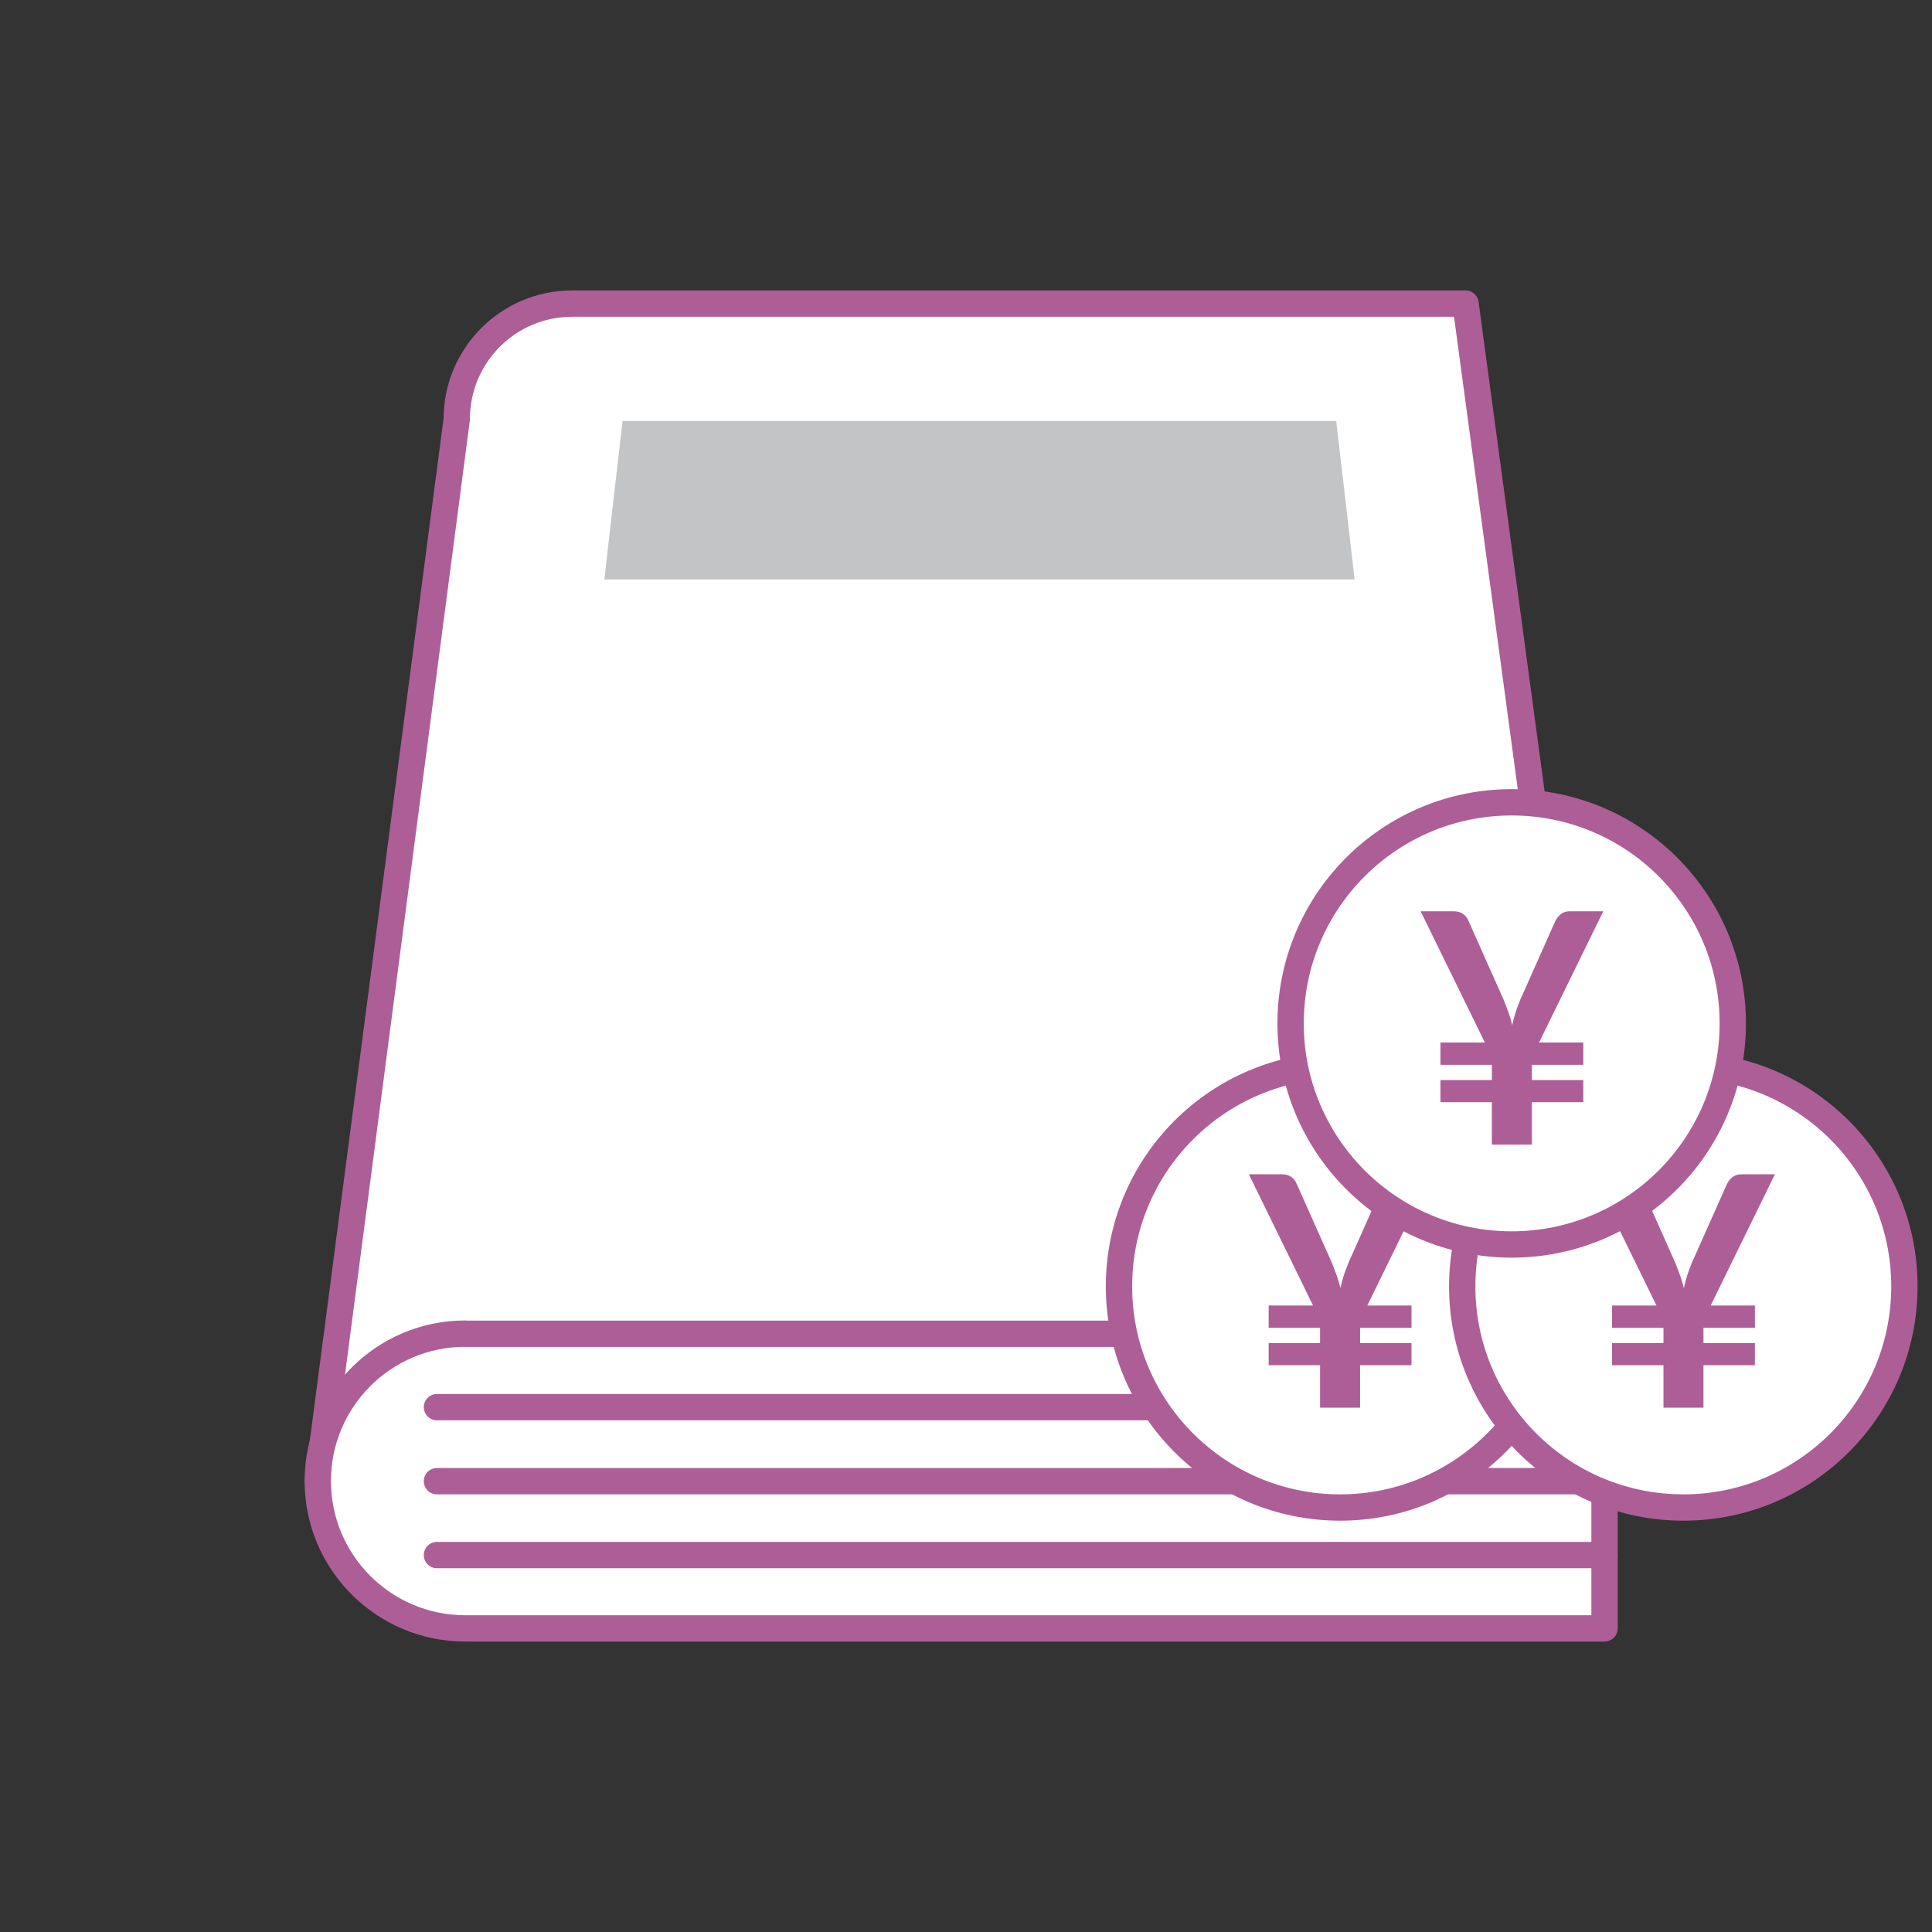
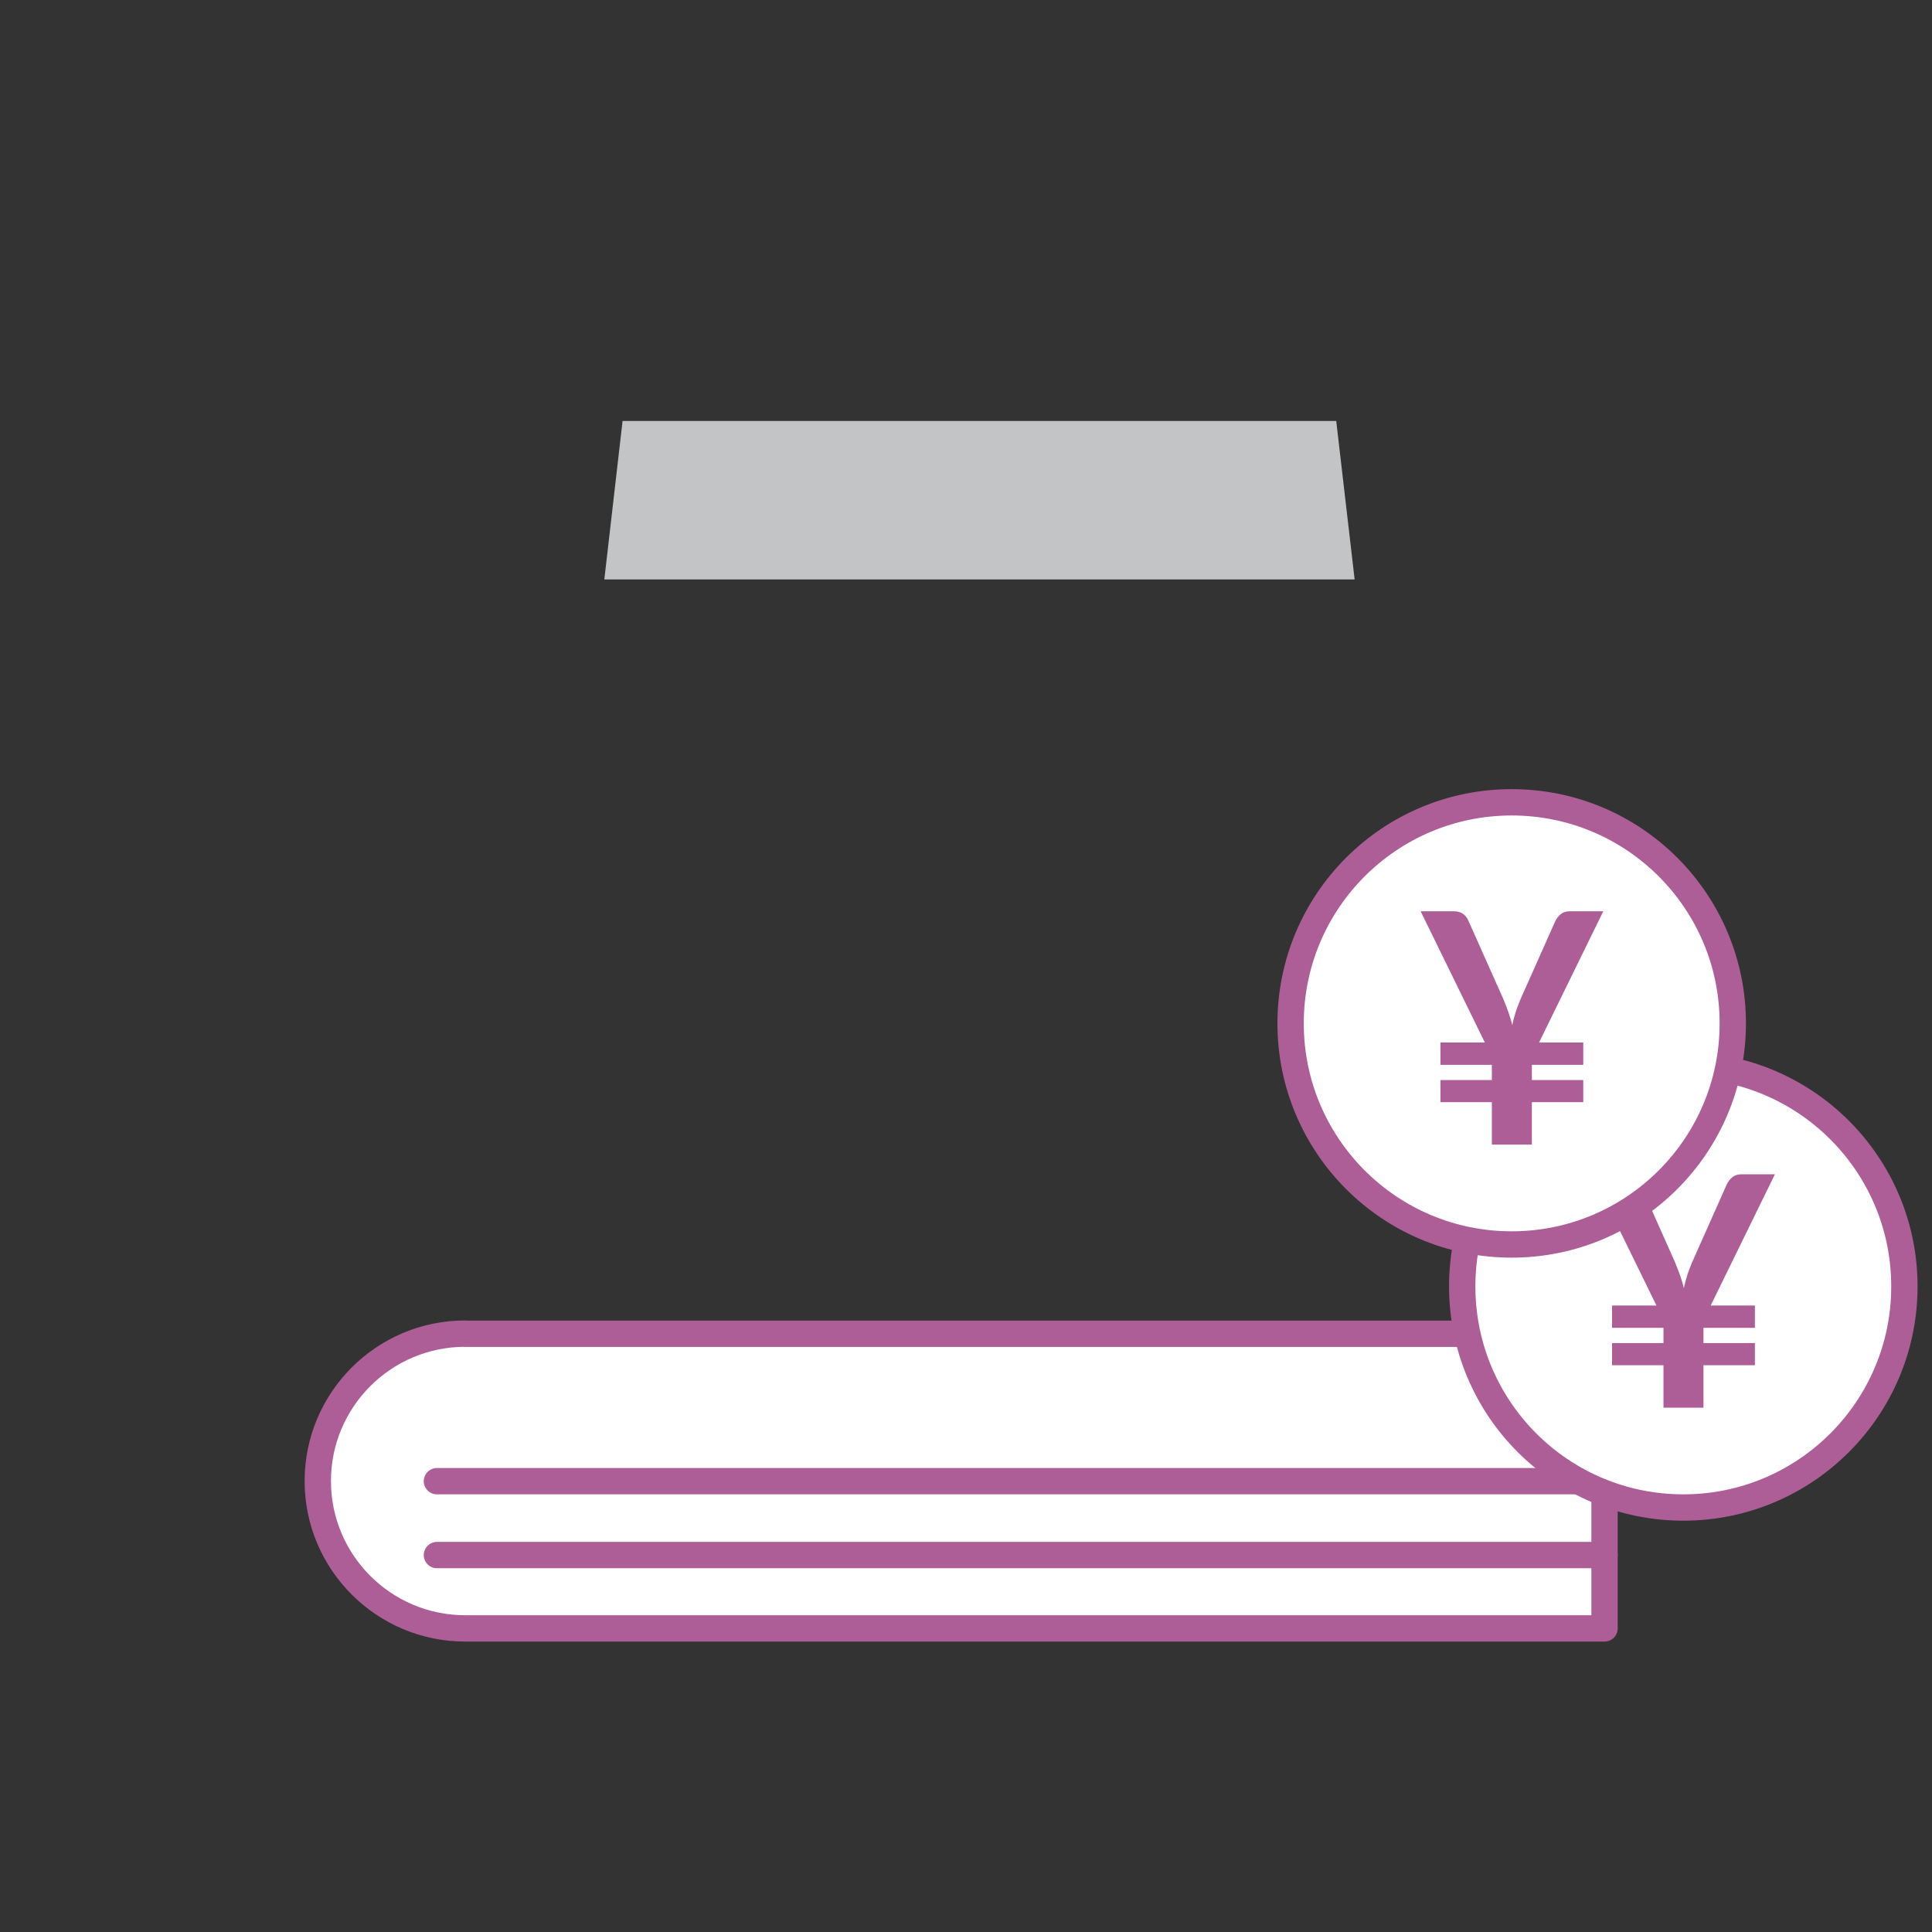
<svg xmlns="http://www.w3.org/2000/svg" width="70" height="70" viewBox="0 0 70 70" fill="none">
  <rect x="0" y="0" width="70" height="70" fill="#333333" stroke="none" />
-   <path d="M53.099 11H20.733C18.419 11 16.549 12.876 16.549 15.183L11.514 53.666L58.135 48.326L53.099 11Z" fill="white" stroke="#AD5E97" stroke-width="0.954" stroke-linecap="round" stroke-linejoin="round" />
  <path d="M16.855 48.326H58.135V59H16.855C13.911 59 11.514 56.61 11.514 53.66C11.514 50.716 13.905 48.32 16.855 48.32V48.326Z" fill="white" stroke="#AD5E97" stroke-width="0.954" stroke-linecap="round" stroke-linejoin="round" />
-   <path d="M58.135 50.983H15.831" stroke="#AD5E97" stroke-width="0.954" stroke-linecap="round" stroke-linejoin="round" />
  <path d="M58.135 53.666H15.831" stroke="#AD5E97" stroke-width="0.954" stroke-linecap="round" stroke-linejoin="round" />
  <path d="M58.135 56.343H15.831" stroke="#AD5E97" stroke-width="0.954" stroke-linecap="round" stroke-linejoin="round" />
  <path d="M49.081 20.994H21.896L22.557 15.253H48.414L49.081 20.994Z" fill="#C3C4C5" />
-   <path d="M48.554 54.62C52.978 54.62 56.565 51.033 56.565 46.609C56.565 42.185 52.978 38.599 48.554 38.599C44.13 38.599 40.543 42.185 40.543 46.609C40.543 51.033 44.13 54.62 48.554 54.62Z" fill="white" stroke="#AD5E97" stroke-width="0.954" stroke-linecap="round" stroke-linejoin="round" />
-   <path d="M49.533 47.302H51.141V48.11H49.278V48.663H51.141V49.464H49.278V51.002H47.829V49.464H45.966V48.663H47.829V48.11H45.966V47.302H47.575L45.248 42.547H46.449C46.583 42.547 46.697 42.578 46.786 42.642C46.875 42.706 46.939 42.788 46.983 42.896L48.255 45.751C48.325 45.929 48.388 46.088 48.439 46.234C48.49 46.38 48.535 46.526 48.566 46.673C48.598 46.526 48.636 46.38 48.681 46.234C48.725 46.088 48.789 45.929 48.859 45.751L50.13 42.896C50.175 42.807 50.238 42.725 50.321 42.655C50.404 42.585 50.518 42.547 50.652 42.547H51.866L49.539 47.302H49.533Z" fill="#AD5E97" />
  <path d="M60.989 54.62C65.413 54.62 69 51.033 69 46.609C69 42.185 65.413 38.599 60.989 38.599C56.565 38.599 52.979 42.185 52.979 46.609C52.979 51.033 56.565 54.62 60.989 54.62Z" fill="white" stroke="#AD5E97" stroke-width="0.954" stroke-linecap="round" stroke-linejoin="round" />
  <path d="M61.975 47.302H63.583V48.11H61.72V48.663H63.583V49.464H61.72V51.002H60.271V49.464H58.408V48.663H60.271V48.11H58.408V47.302H60.017L57.69 42.547H58.891C59.025 42.547 59.139 42.578 59.228 42.642C59.317 42.706 59.381 42.788 59.425 42.896L60.697 45.751C60.767 45.929 60.83 46.088 60.881 46.234C60.932 46.38 60.977 46.526 61.008 46.673C61.04 46.526 61.078 46.38 61.123 46.234C61.167 46.088 61.231 45.929 61.301 45.751L62.572 42.896C62.617 42.807 62.68 42.725 62.763 42.655C62.846 42.585 62.96 42.547 63.094 42.547H64.308L61.981 47.302H61.975Z" fill="#AD5E97" />
  <path d="M54.771 45.09C59.196 45.09 62.782 41.503 62.782 37.079C62.782 32.655 59.196 29.069 54.771 29.069C50.347 29.069 46.761 32.655 46.761 37.079C46.761 41.503 50.347 45.09 54.771 45.09Z" fill="white" stroke="#AD5E97" stroke-width="0.954" stroke-linecap="round" stroke-linejoin="round" />
  <path d="M55.757 37.772H57.365V38.58H55.502V39.133H57.365V39.934H55.502V41.472H54.053V39.934H52.19V39.133H54.053V38.58H52.19V37.772H53.799L51.472 33.017H52.673C52.807 33.017 52.921 33.049 53.01 33.112C53.099 33.176 53.163 33.258 53.207 33.367L54.479 36.221C54.549 36.399 54.612 36.558 54.663 36.704C54.714 36.85 54.759 36.997 54.79 37.143C54.822 36.997 54.86 36.85 54.905 36.704C54.949 36.558 55.013 36.399 55.083 36.221L56.354 33.367C56.399 33.278 56.462 33.195 56.545 33.125C56.628 33.055 56.742 33.017 56.876 33.017H58.09L55.763 37.772H55.757Z" fill="#AD5E97" />
</svg>